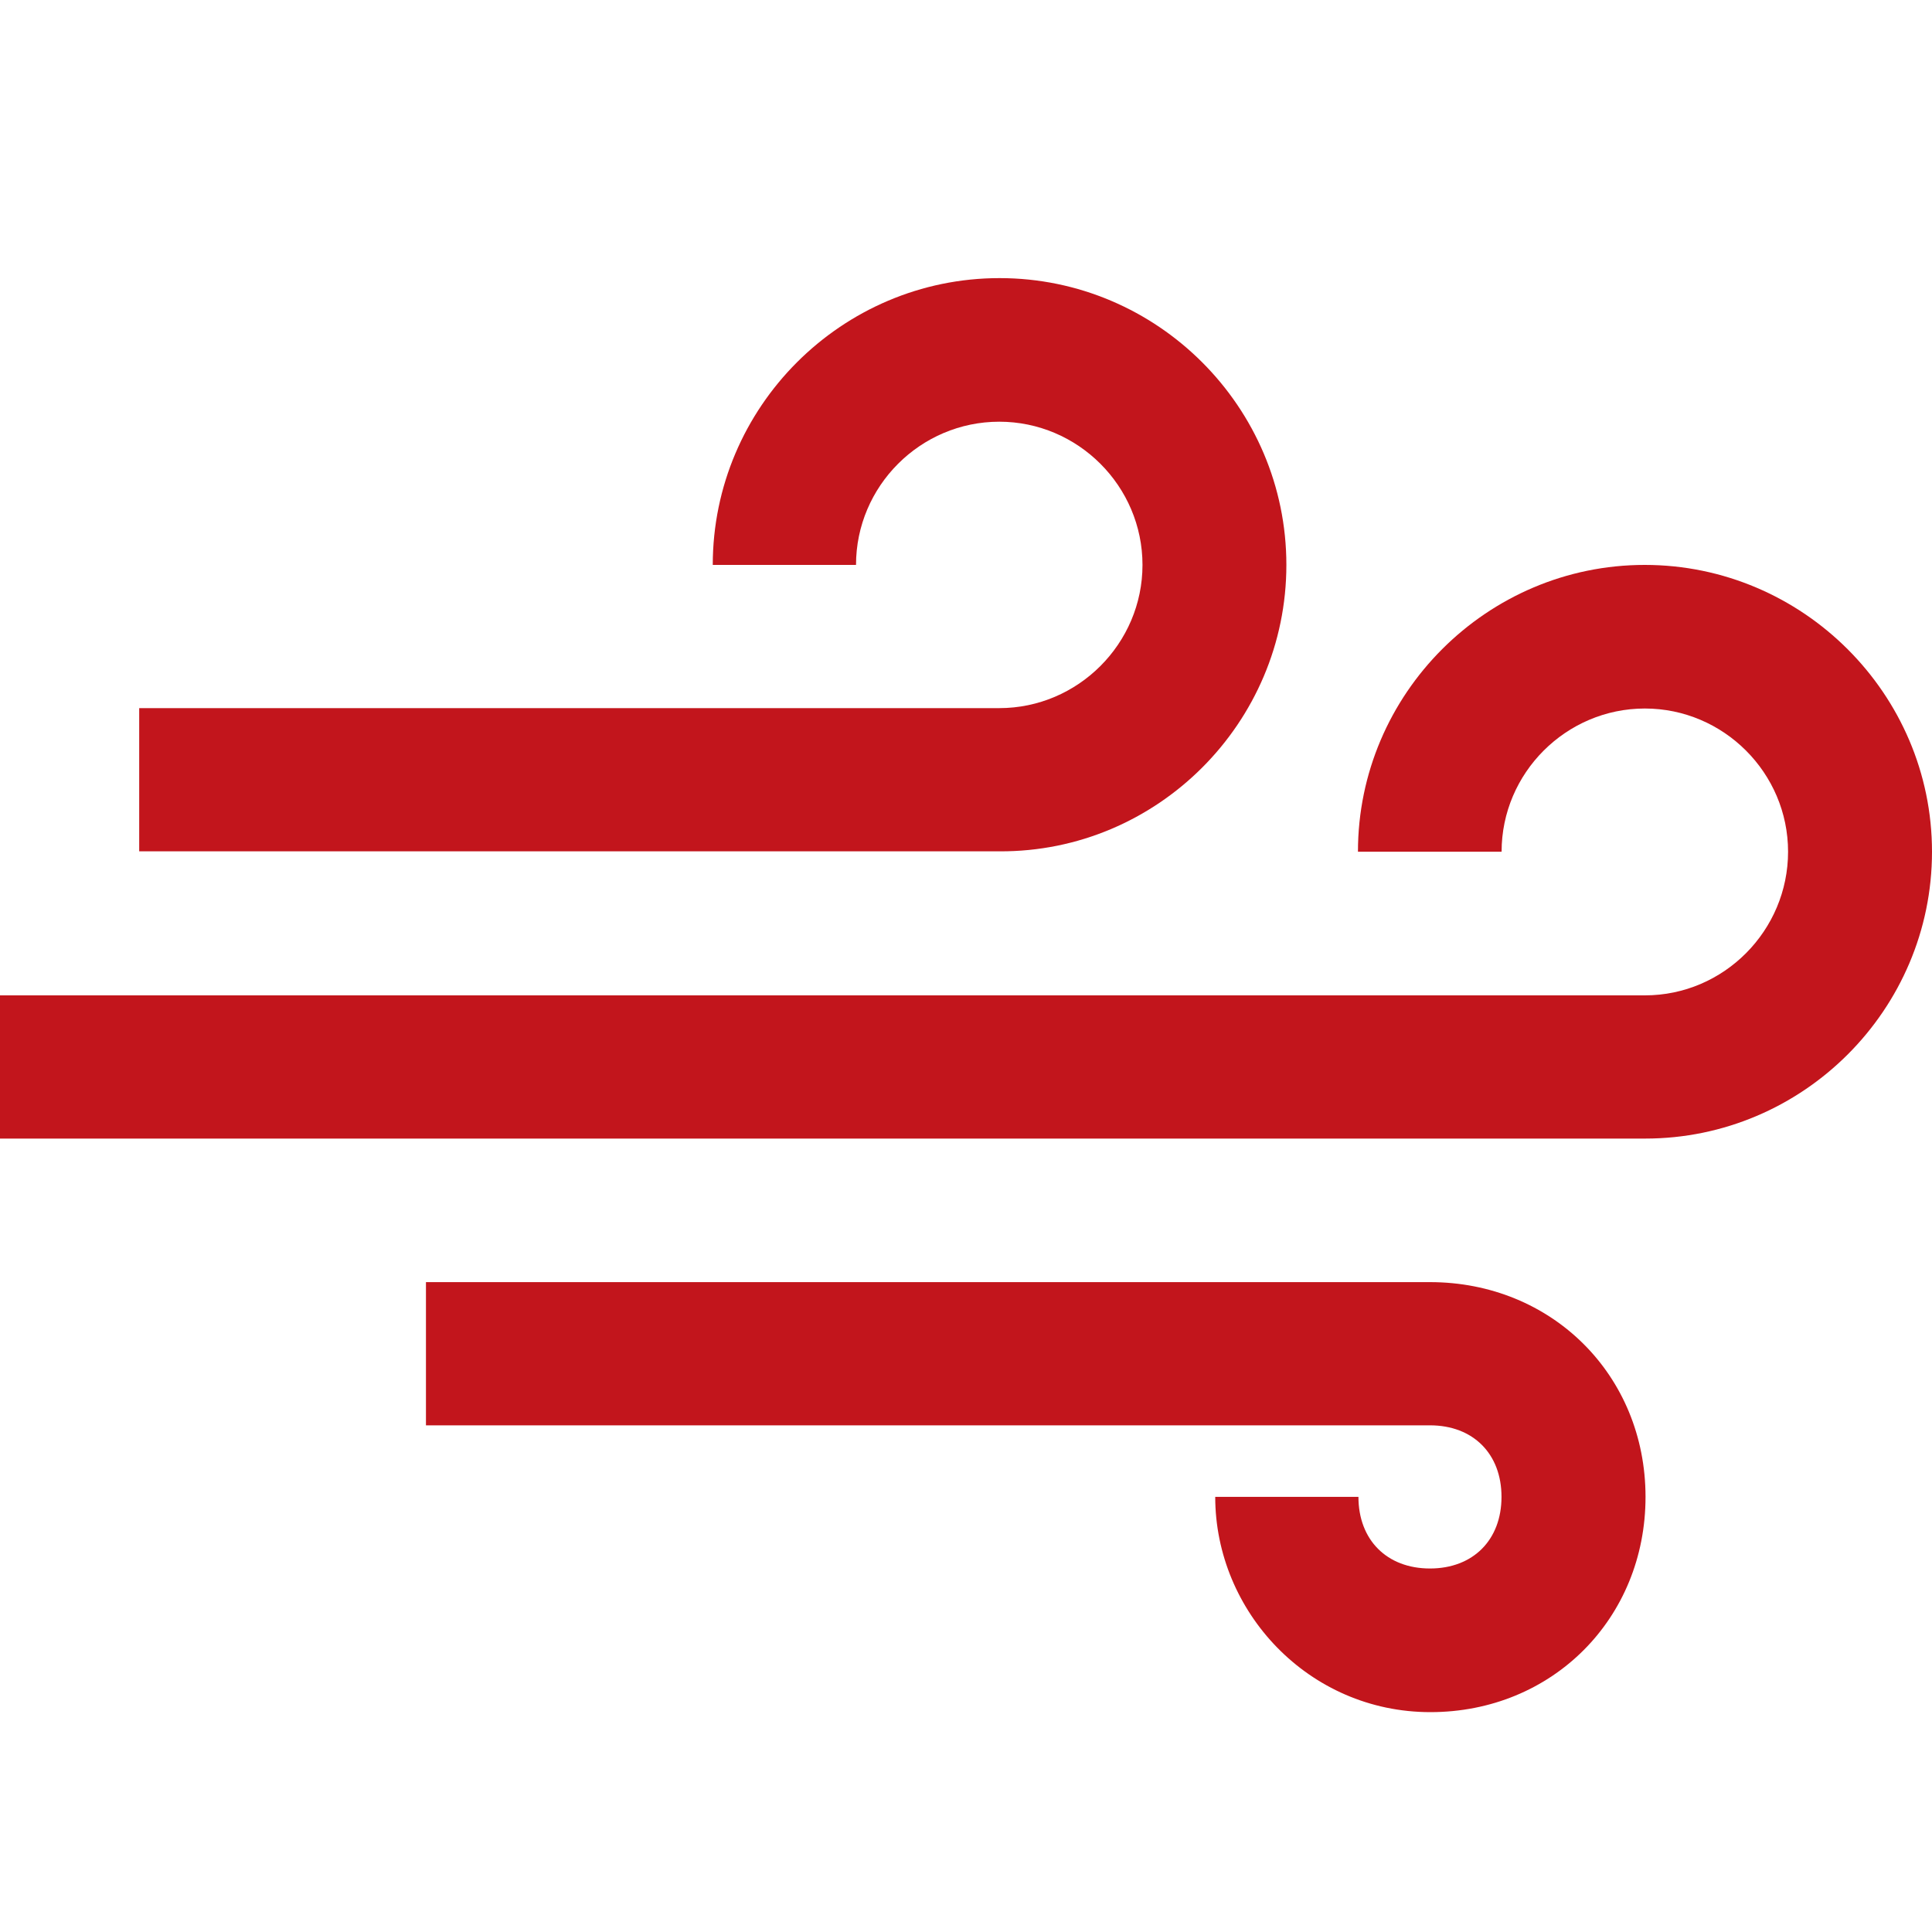
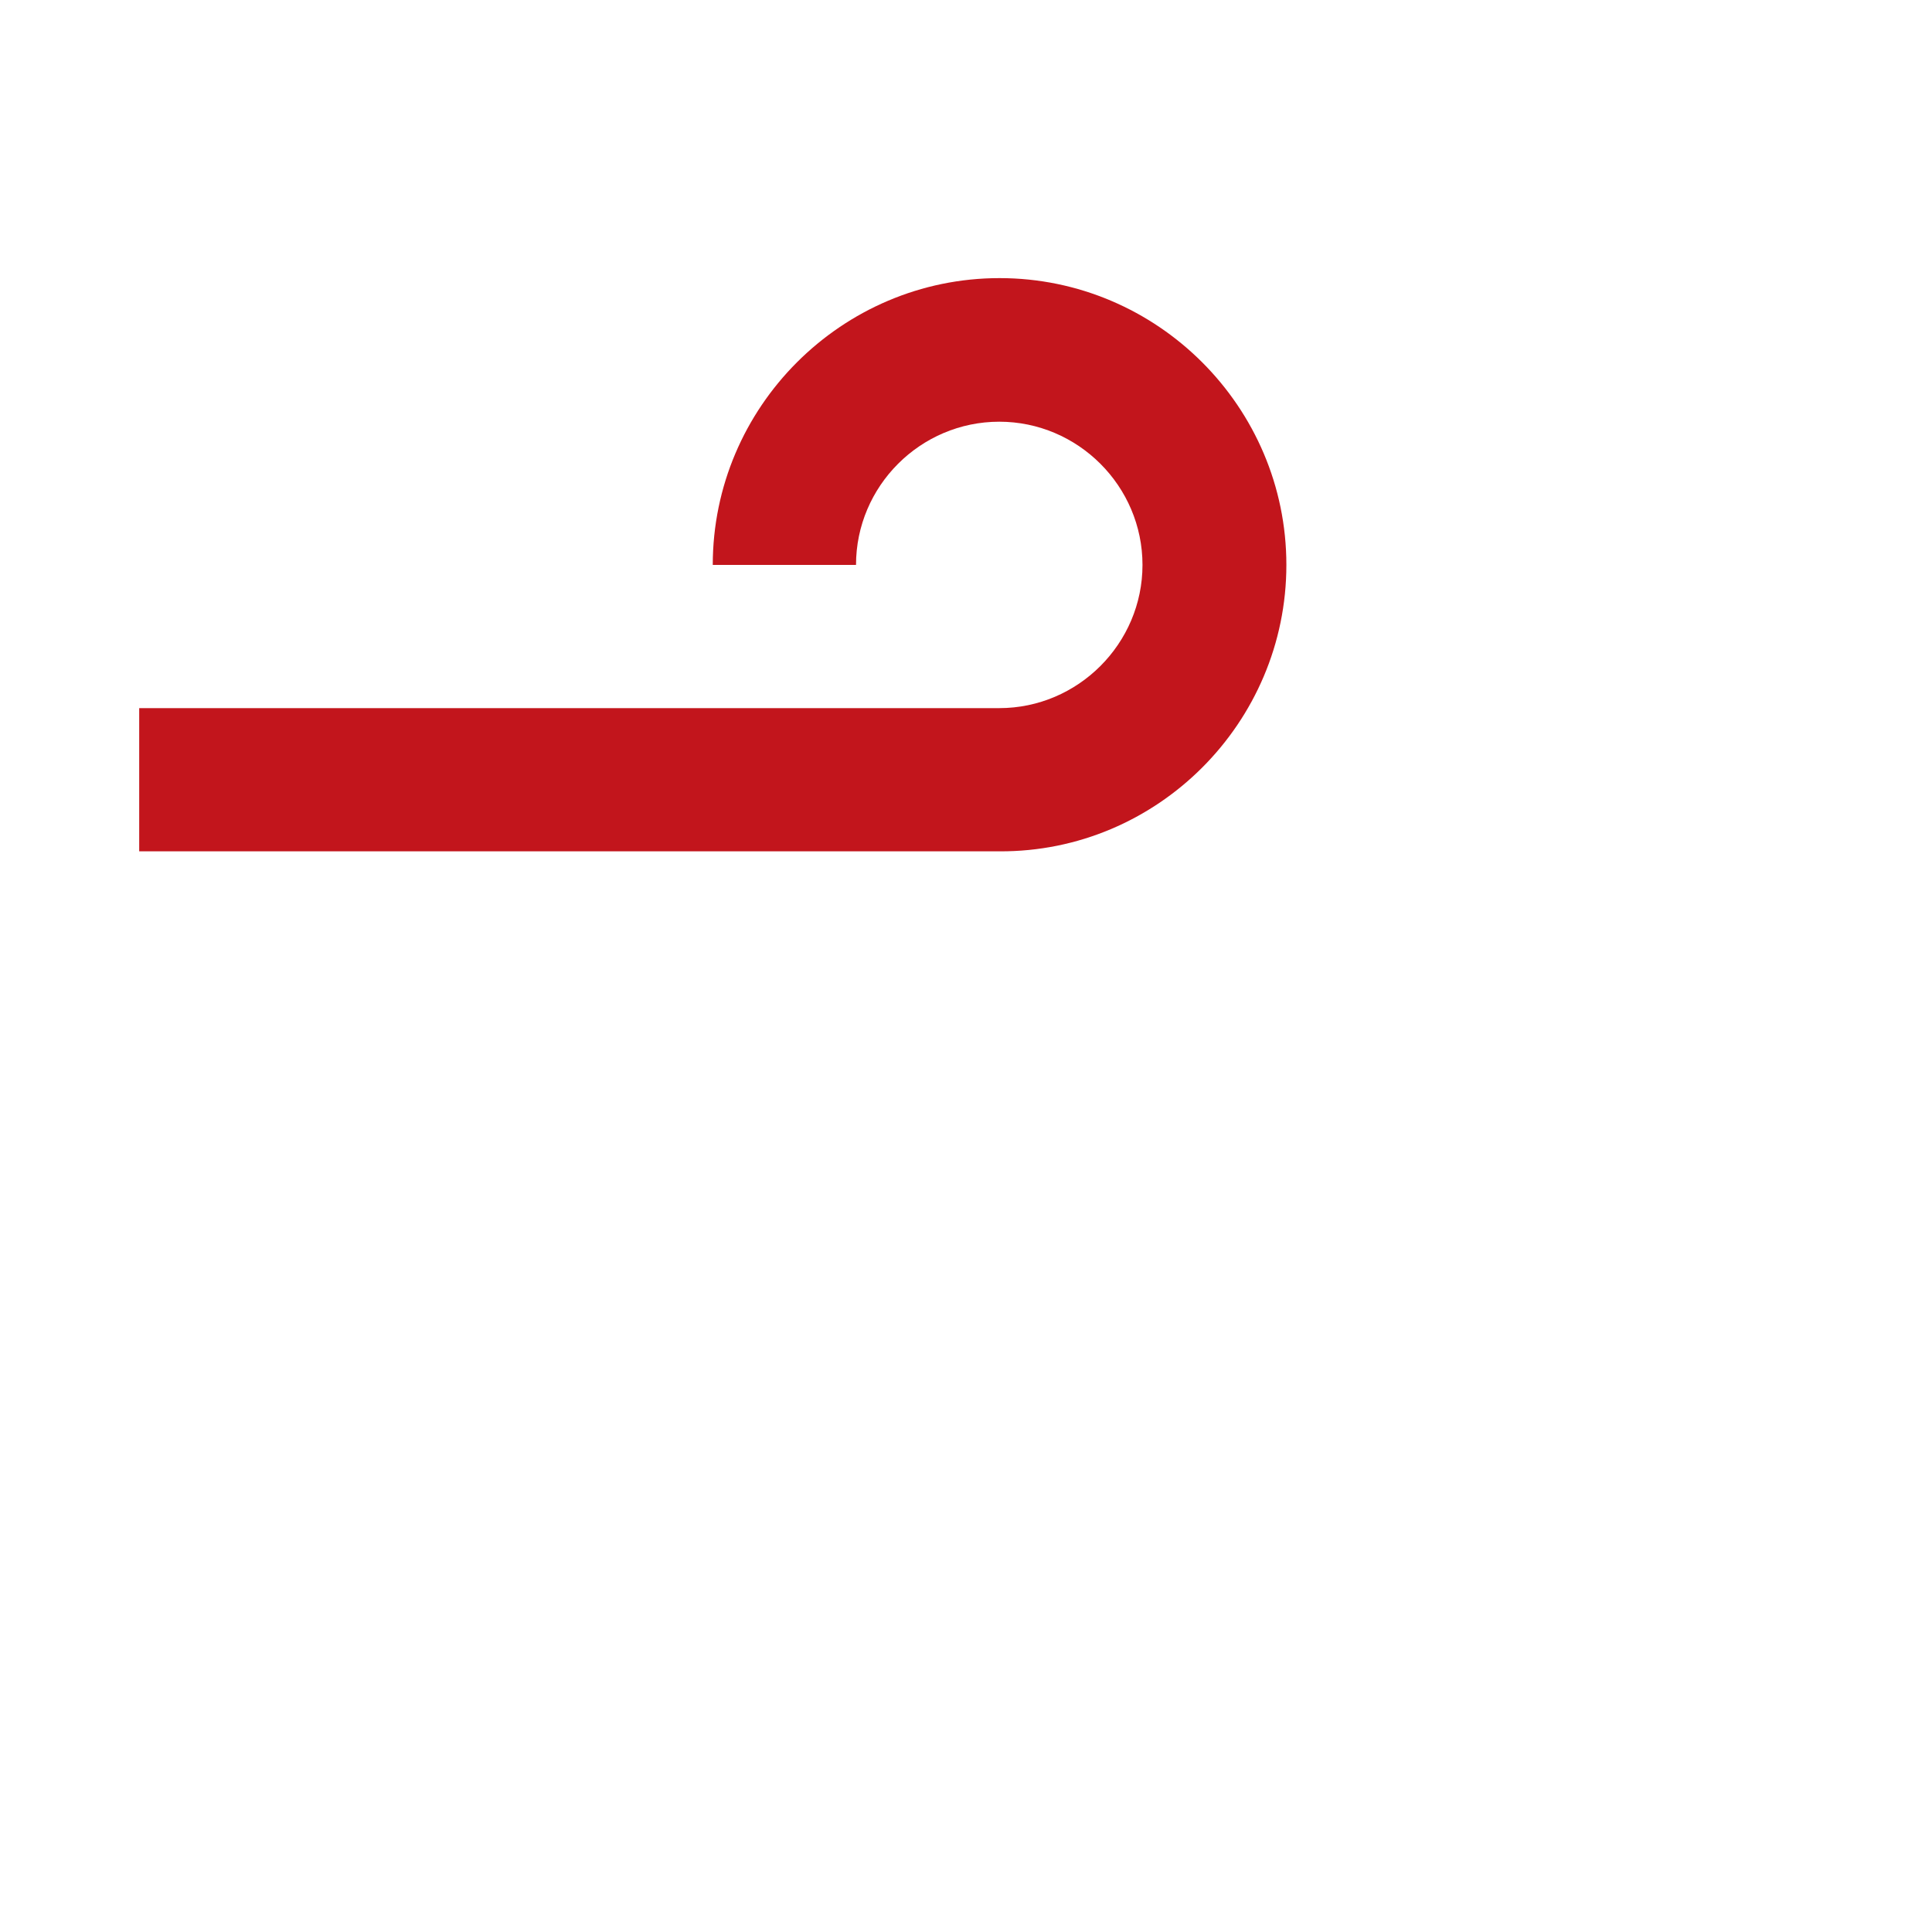
<svg xmlns="http://www.w3.org/2000/svg" version="1.1" id="Capa_1" x="0px" y="0px" width="40px" height="40px" viewBox="0 0 40 40" enable-background="new 0 0 40 40" xml:space="preserve">
  <g>
    <g>
      <path fill="#C2151C" d="M26.633,11.696c0-3.269-2.669-5.938-5.938-5.938c-3.27,0-5.938,2.67-5.938,5.938h2.966    c0-1.631,1.334-2.965,2.966-2.965c1.629,0,2.965,1.334,2.965,2.965c0,1.629-1.336,2.965-2.965,2.965H2.882v2.965h17.813    C23.964,17.641,26.633,14.964,26.633,11.696z" />
-       <path fill="#C2151C" d="M34.053,11.696c-3.267,0-5.938,2.67-5.938,5.938h2.974c0-1.63,1.335-2.965,2.966-2.965    s2.965,1.335,2.965,2.965c0,1.629-1.326,2.974-2.965,2.974H-0.084v2.965h34.146c3.269,0,5.938-2.67,5.938-5.938    C40,14.366,37.32,11.696,34.053,11.696z" />
-       <path fill="#C2151C" d="M29.605,26.545H8.819v2.965h20.787c0.894,0,1.481,0.59,1.481,1.481c0,0.893-0.59,1.483-1.481,1.483    c-0.893,0-1.481-0.592-1.481-1.483h-2.965c0,2.375,1.934,4.457,4.454,4.457c2.521,0,4.455-1.935,4.455-4.457    C34.068,28.471,32.129,26.545,29.605,26.545z" />
    </g>
  </g>
</svg>